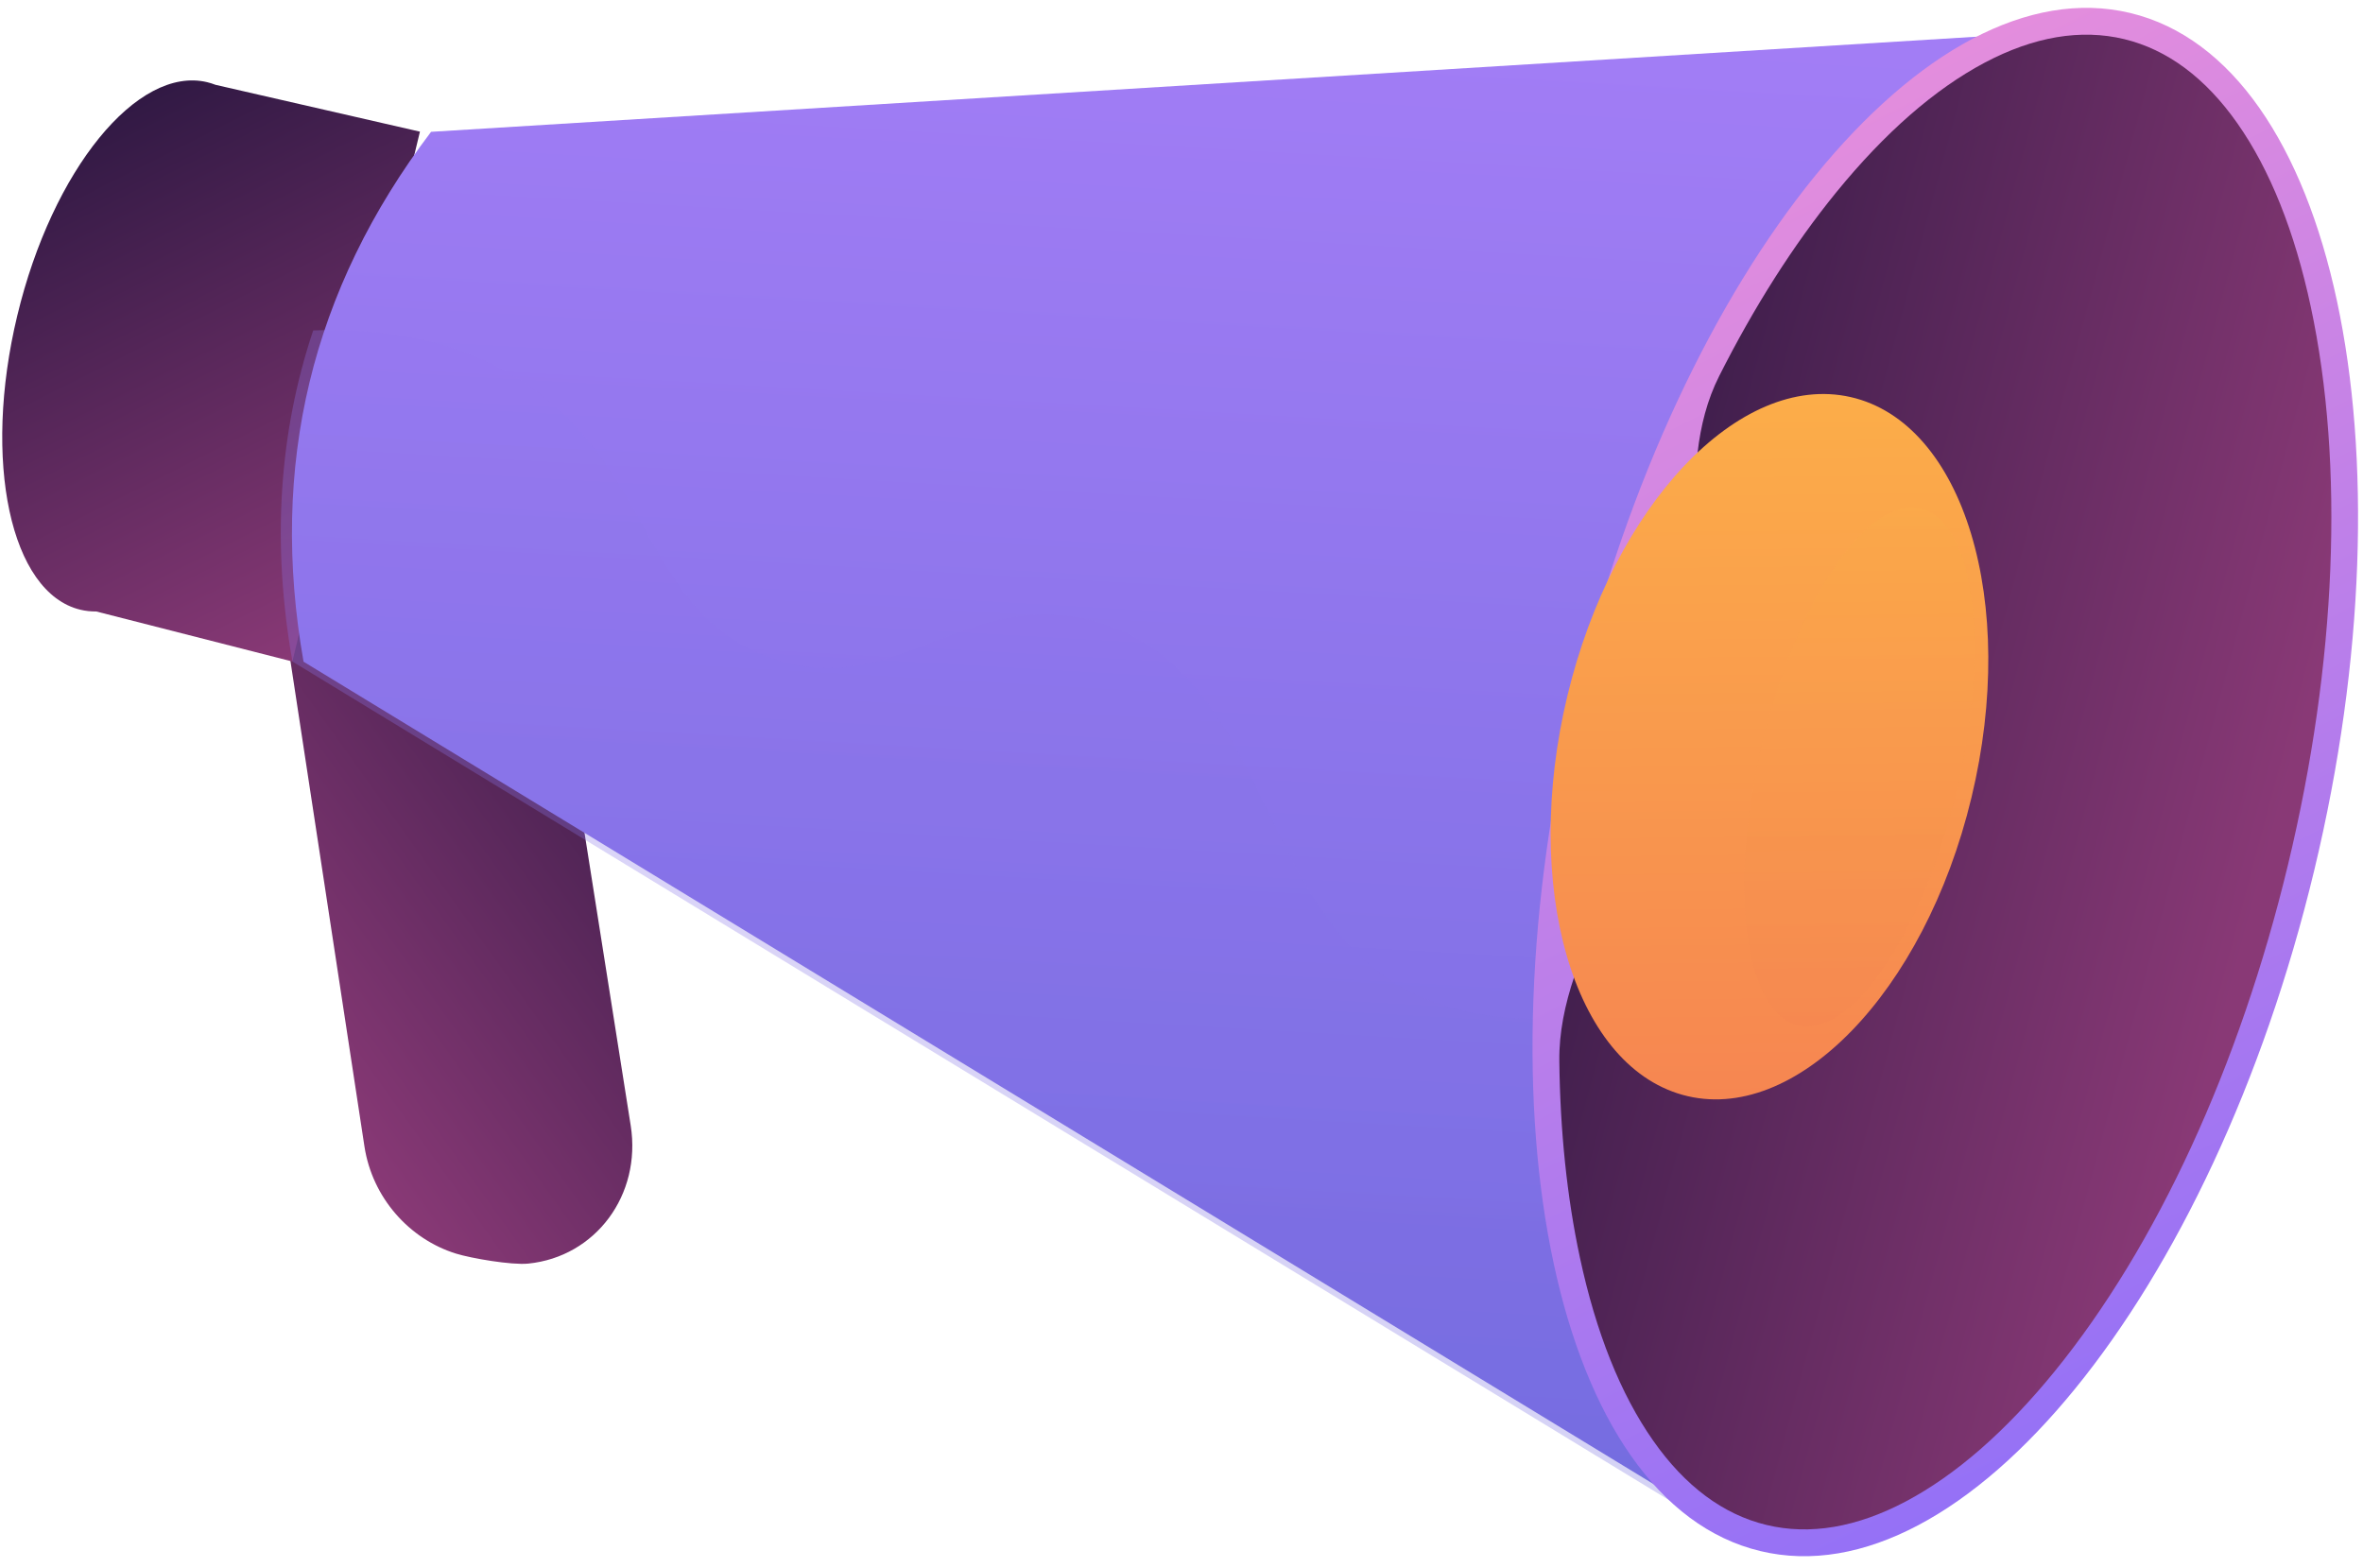
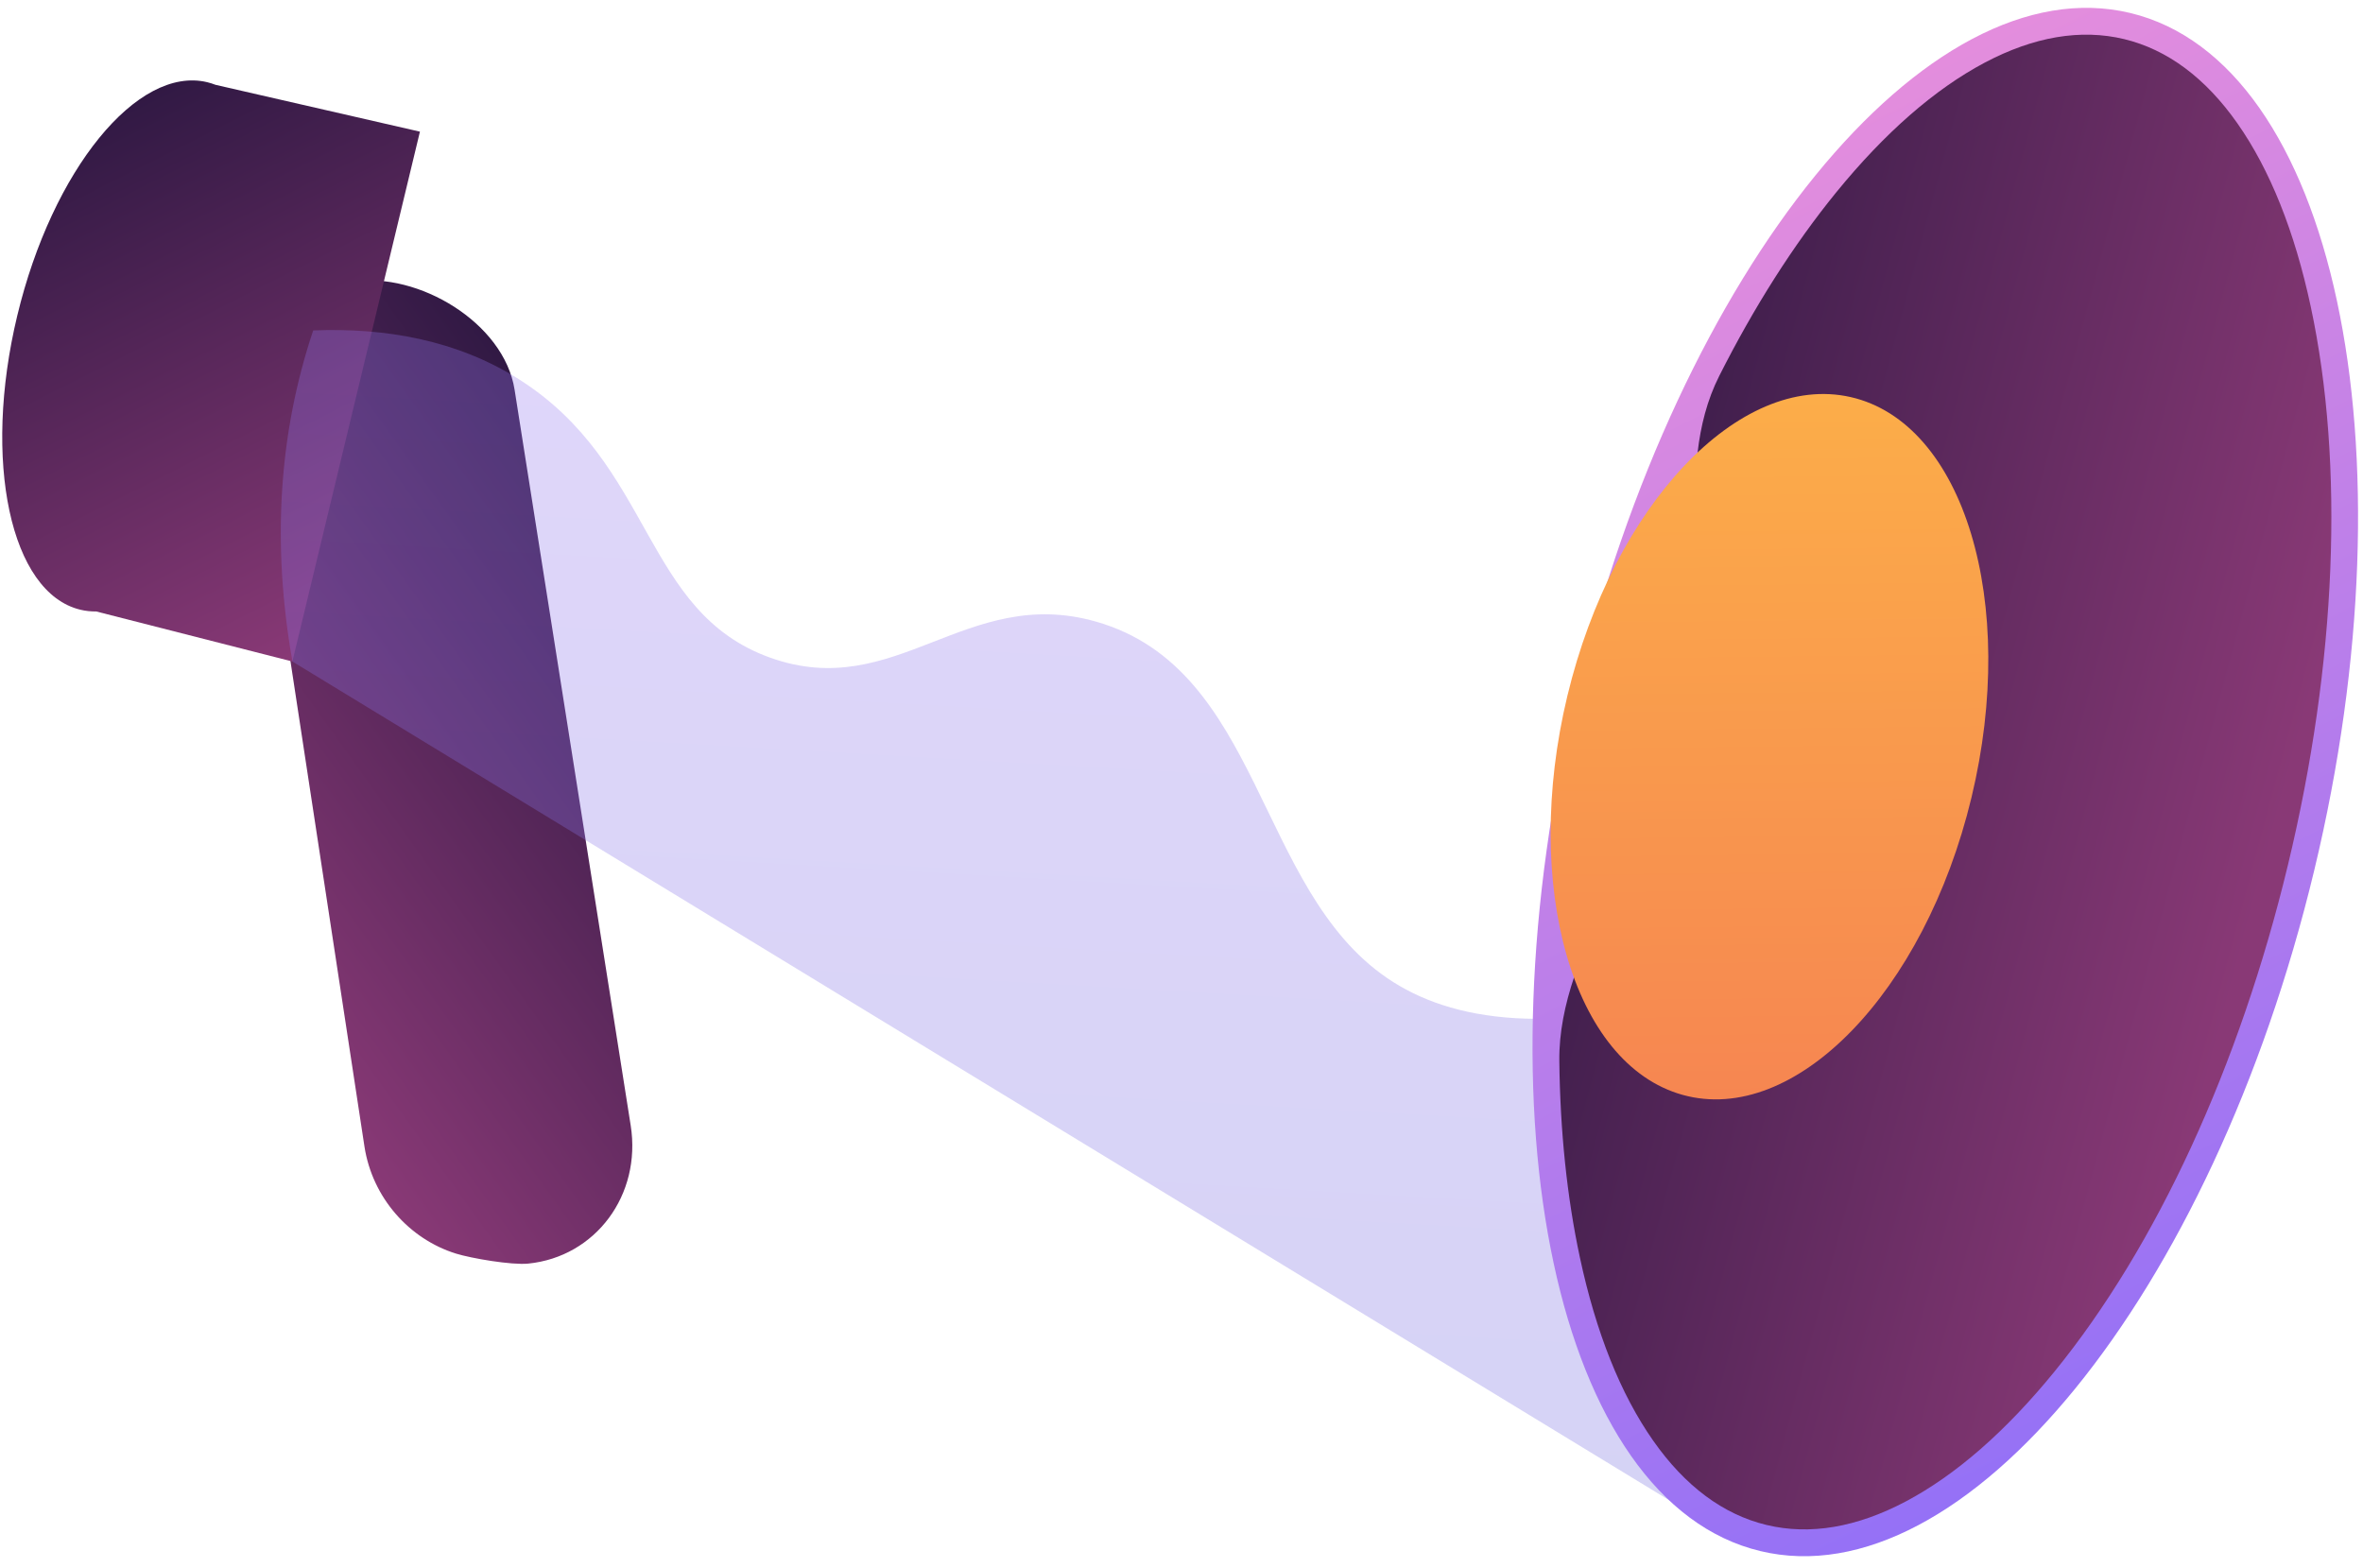
<svg xmlns="http://www.w3.org/2000/svg" width="110" height="73" viewBox="0 0 110 73" fill="none">
  <path d="M21.225 58.359C19.063 57.687 17.332 55.769 16.965 53.369L11.805 19.522C11.335 16.44 13.392 13.575 16.416 13.112C19.462 12.645 23.462 15.021 23.954 18.139L29.36 52.398C29.869 55.628 27.725 58.51 24.589 58.825C23.816 58.902 21.938 58.58 21.225 58.359Z" fill="url(#paint0_linear)" />
  <path d="M9.647 3.827C9.779 3.859 9.908 3.9 10.034 3.949L19.548 6.129L13.612 30.796L4.479 28.466C4.23 28.469 3.981 28.443 3.739 28.384C0.487 27.602 -0.827 21.47 0.805 14.689C2.435 7.907 6.395 3.044 9.647 3.827Z" fill="url(#paint1_linear)" />
-   <path d="M20.067 6.137C14.495 13.486 12.526 21.67 14.13 30.804L79.256 70.48L96.647 1.423L20.067 6.137Z" fill="url(#paint2_linear)" />
  <path opacity="0.3" d="M64.579 45.536C58.48 41.379 58.738 31.143 51.025 28.94C44.972 27.212 41.702 32.704 35.865 30.621C29.891 28.489 30.452 21.632 24.146 17.65C21.279 15.84 17.965 15.249 14.58 15.382C12.973 20.185 12.649 25.314 13.612 30.796L78.738 70.472L80.219 45.96C72.281 48.345 67.536 47.552 64.579 45.536Z" fill="url(#paint3_linear)" />
  <path d="M81.939 72.207C91.422 74.489 102.967 60.31 107.725 40.538C112.484 20.766 108.654 2.888 99.171 0.606C89.688 -1.676 78.144 12.502 73.385 32.274C68.627 52.046 72.457 69.925 81.939 72.207Z" fill="url(#paint4_linear)" />
  <path d="M82.232 70.992C84.246 71.477 86.427 71.109 88.716 69.898C91.045 68.666 93.373 66.632 95.636 63.855C100.39 58.015 104.253 49.631 106.511 40.246C108.77 30.861 109.144 21.638 107.568 14.275C106.818 10.772 105.669 7.902 104.155 5.745C102.668 3.625 100.892 2.305 98.879 1.82C96.865 1.336 94.684 1.704 92.395 2.914C90.066 4.147 87.738 6.18 85.475 8.958C83.488 11.4 81.655 14.286 80.031 17.504C77.772 21.983 79.808 27.717 78.495 33.177C77.097 38.984 72.526 44.116 72.588 49.397C72.626 52.651 72.943 55.729 73.545 58.537C74.295 62.04 75.443 64.91 76.957 67.067C78.443 69.187 80.219 70.507 82.232 70.992Z" fill="url(#paint5_linear)" />
-   <path d="M91.773 37.132C89.583 46.23 83.53 52.417 78.327 50.97C73.204 49.545 70.835 41.235 72.964 32.389C75.093 23.544 80.962 17.311 86.145 18.484C91.409 19.676 93.962 28.033 91.773 37.132Z" fill="url(#paint6_linear)" />
-   <path opacity="0.3" d="M91.072 36.872C89.452 43.607 86.09 48.456 83.601 47.712C81.15 46.98 80.467 41.087 82.043 34.539C83.619 27.991 86.891 23.119 89.388 23.666C91.923 24.22 92.693 30.136 91.072 36.872Z" fill="url(#paint7_linear)" />
+   <path d="M91.773 37.132C89.583 46.23 83.53 52.417 78.327 50.97C73.204 49.545 70.835 41.235 72.964 32.389C75.093 23.544 80.962 17.311 86.145 18.484C91.409 19.676 93.962 28.033 91.773 37.132" fill="url(#paint6_linear)" />
  <defs>
    <linearGradient id="paint0_linear" x1="31.499" y1="27.842" x2="9.262" y2="43.768" gradientUnits="userSpaceOnUse">
      <stop stop-color="#311944" />
      <stop offset="1" stop-color="#893976" />
    </linearGradient>
    <linearGradient id="paint1_linear" x1="4.947" y1="5.337" x2="16.938" y2="29.119" gradientUnits="userSpaceOnUse">
      <stop stop-color="#311944" />
      <stop offset="1" stop-color="#893976" />
    </linearGradient>
    <linearGradient id="paint2_linear" x1="56.503" y1="-11.491" x2="50.159" y2="99.012" gradientUnits="userSpaceOnUse">
      <stop stop-color="#AA80F9" />
      <stop offset="0.996" stop-color="#6165D7" />
    </linearGradient>
    <linearGradient id="paint3_linear" x1="49.385" y1="-12.882" x2="42.961" y2="98.998" gradientUnits="userSpaceOnUse">
      <stop stop-color="#AA80F9" />
      <stop offset="0.996" stop-color="#6165D7" />
    </linearGradient>
    <linearGradient id="paint4_linear" x1="76.894" y1="9.328" x2="104.204" y2="63.491" gradientUnits="userSpaceOnUse">
      <stop offset="0.004" stop-color="#E38DDD" />
      <stop offset="1" stop-color="#9571F6" />
    </linearGradient>
    <linearGradient id="paint5_linear" x1="68.944" y1="30.619" x2="105.492" y2="40.406" gradientUnits="userSpaceOnUse">
      <stop stop-color="#311944" />
      <stop offset="1" stop-color="#893976" />
    </linearGradient>
    <linearGradient id="paint6_linear" x1="86.211" y1="-0.864" x2="87.004" y2="70.562" gradientUnits="userSpaceOnUse">
      <stop stop-color="#FFC444" />
      <stop offset="0.996" stop-color="#F36F56" />
    </linearGradient>
    <linearGradient id="paint7_linear" x1="89.418" y1="9.51" x2="90.131" y2="62.011" gradientUnits="userSpaceOnUse">
      <stop stop-color="#FFC444" />
      <stop offset="0.996" stop-color="#F36F56" />
    </linearGradient>
  </defs>
</svg>